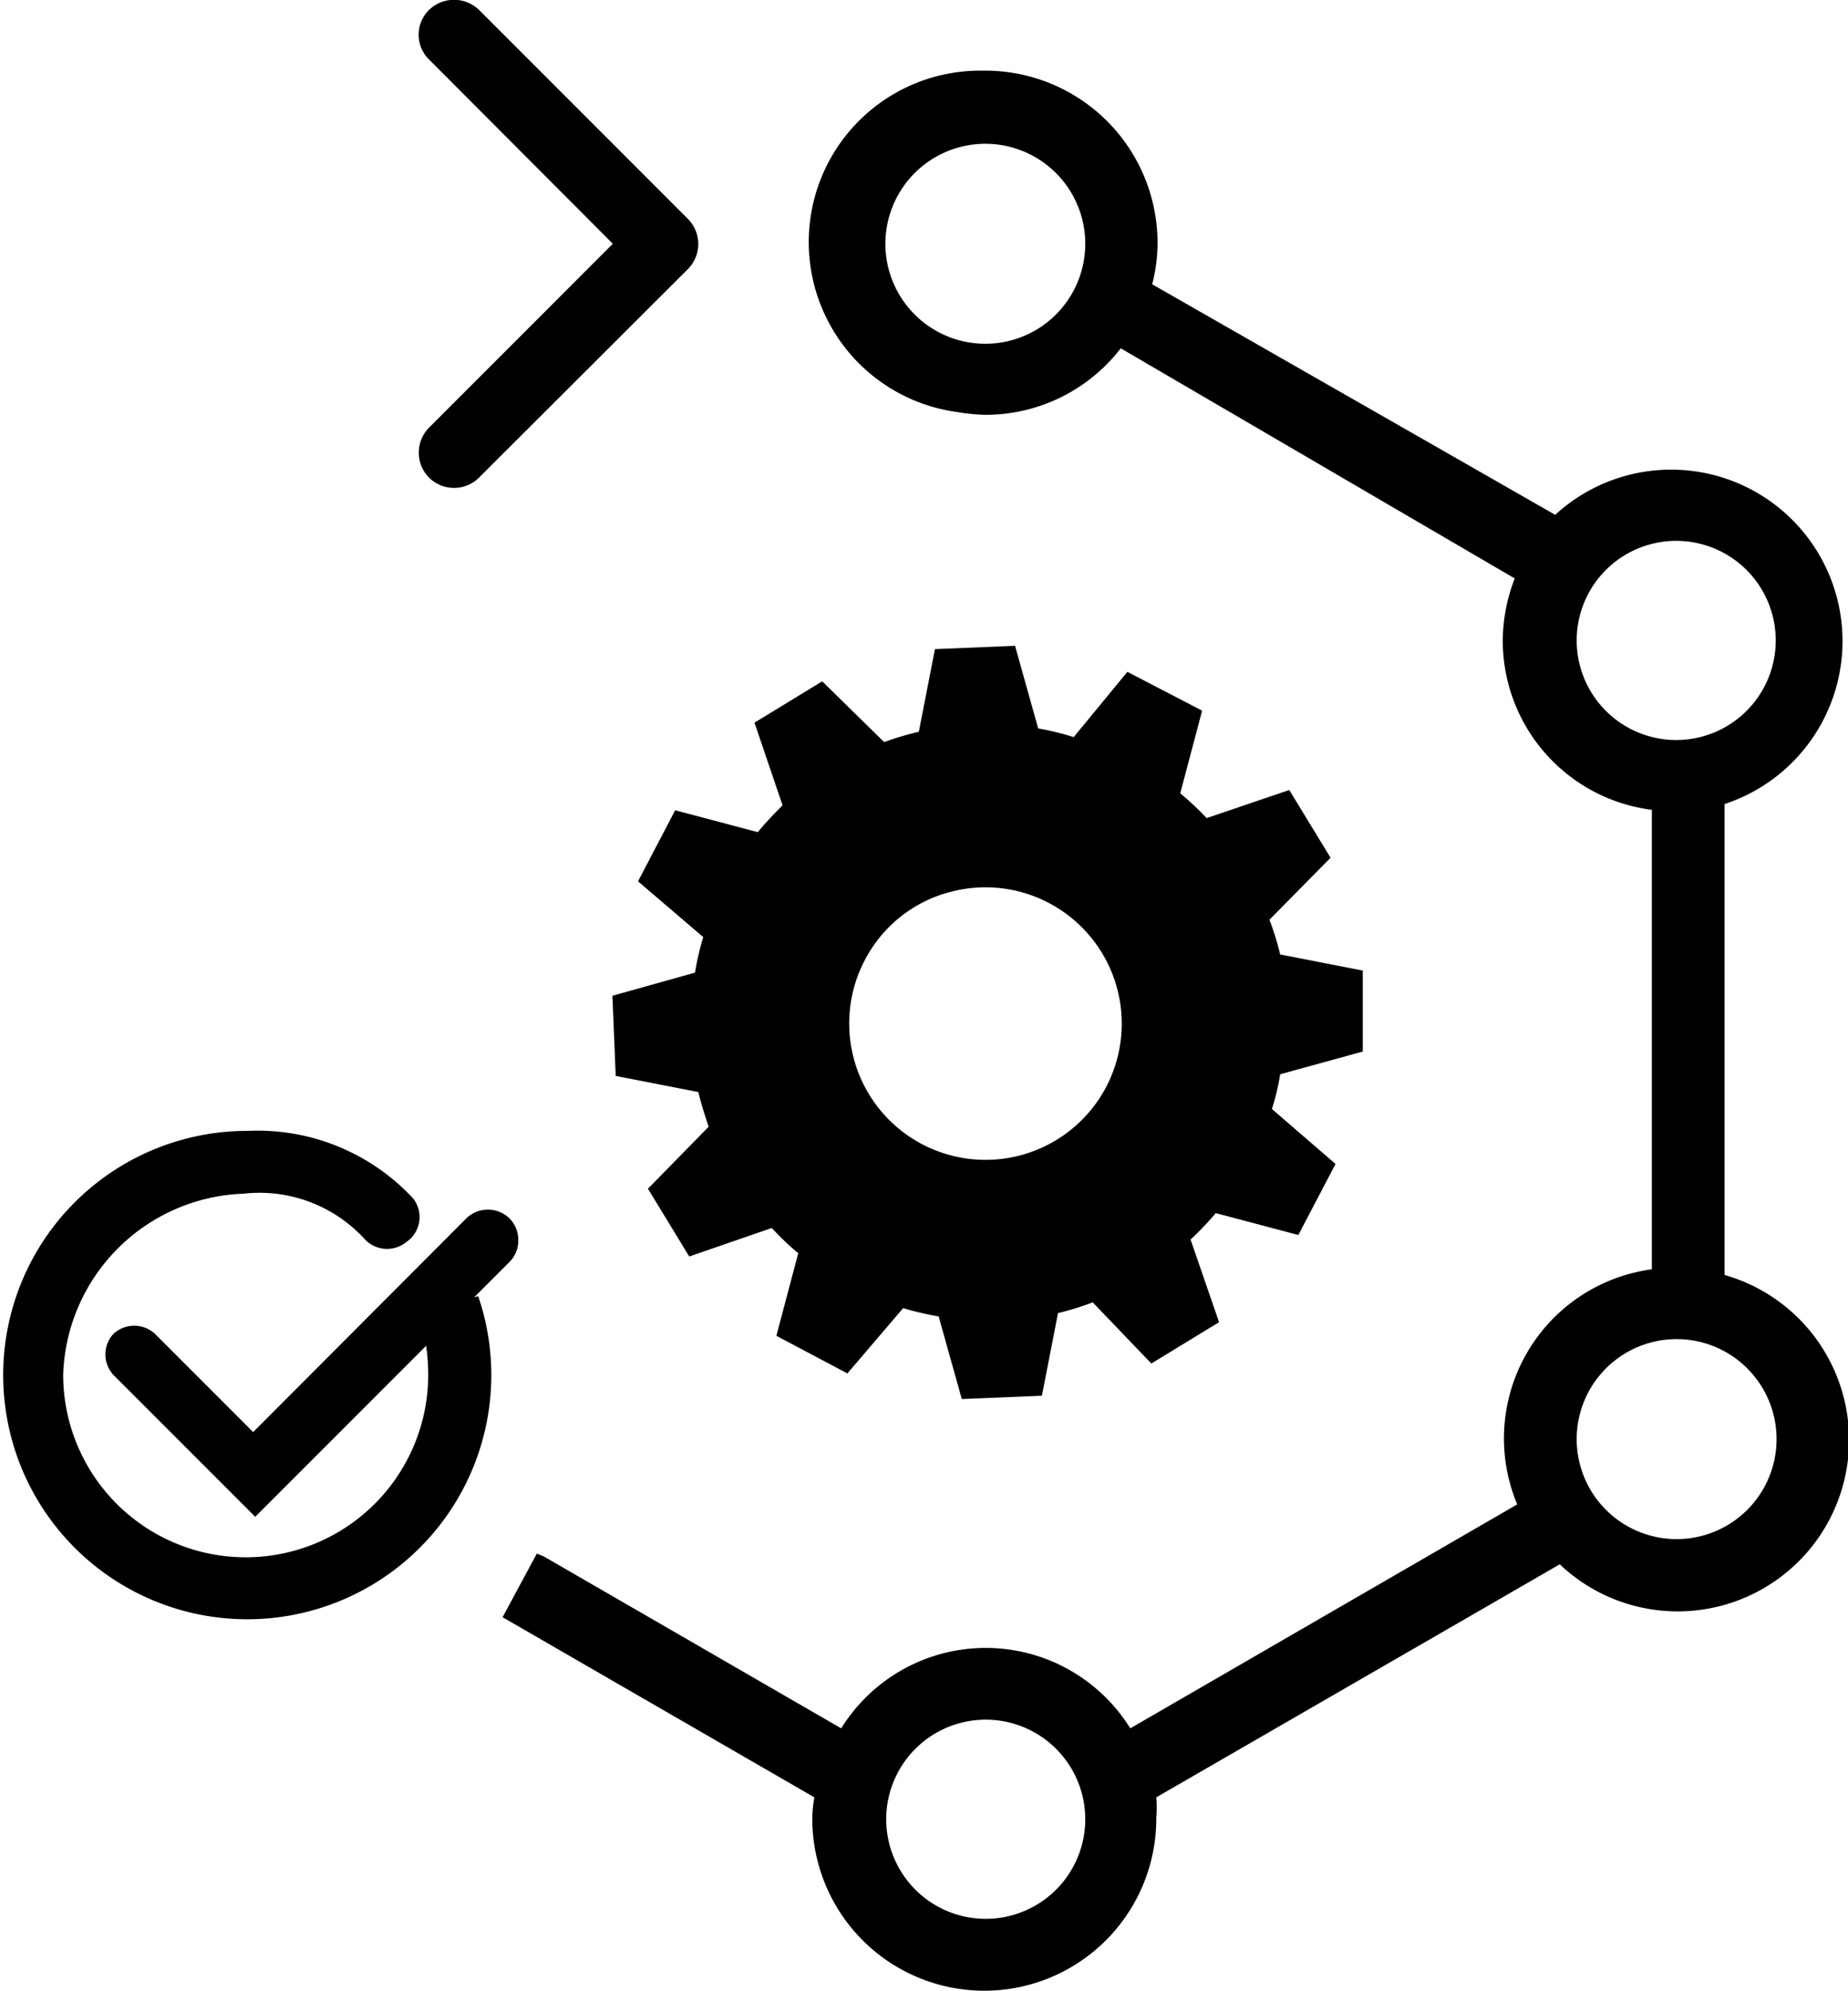
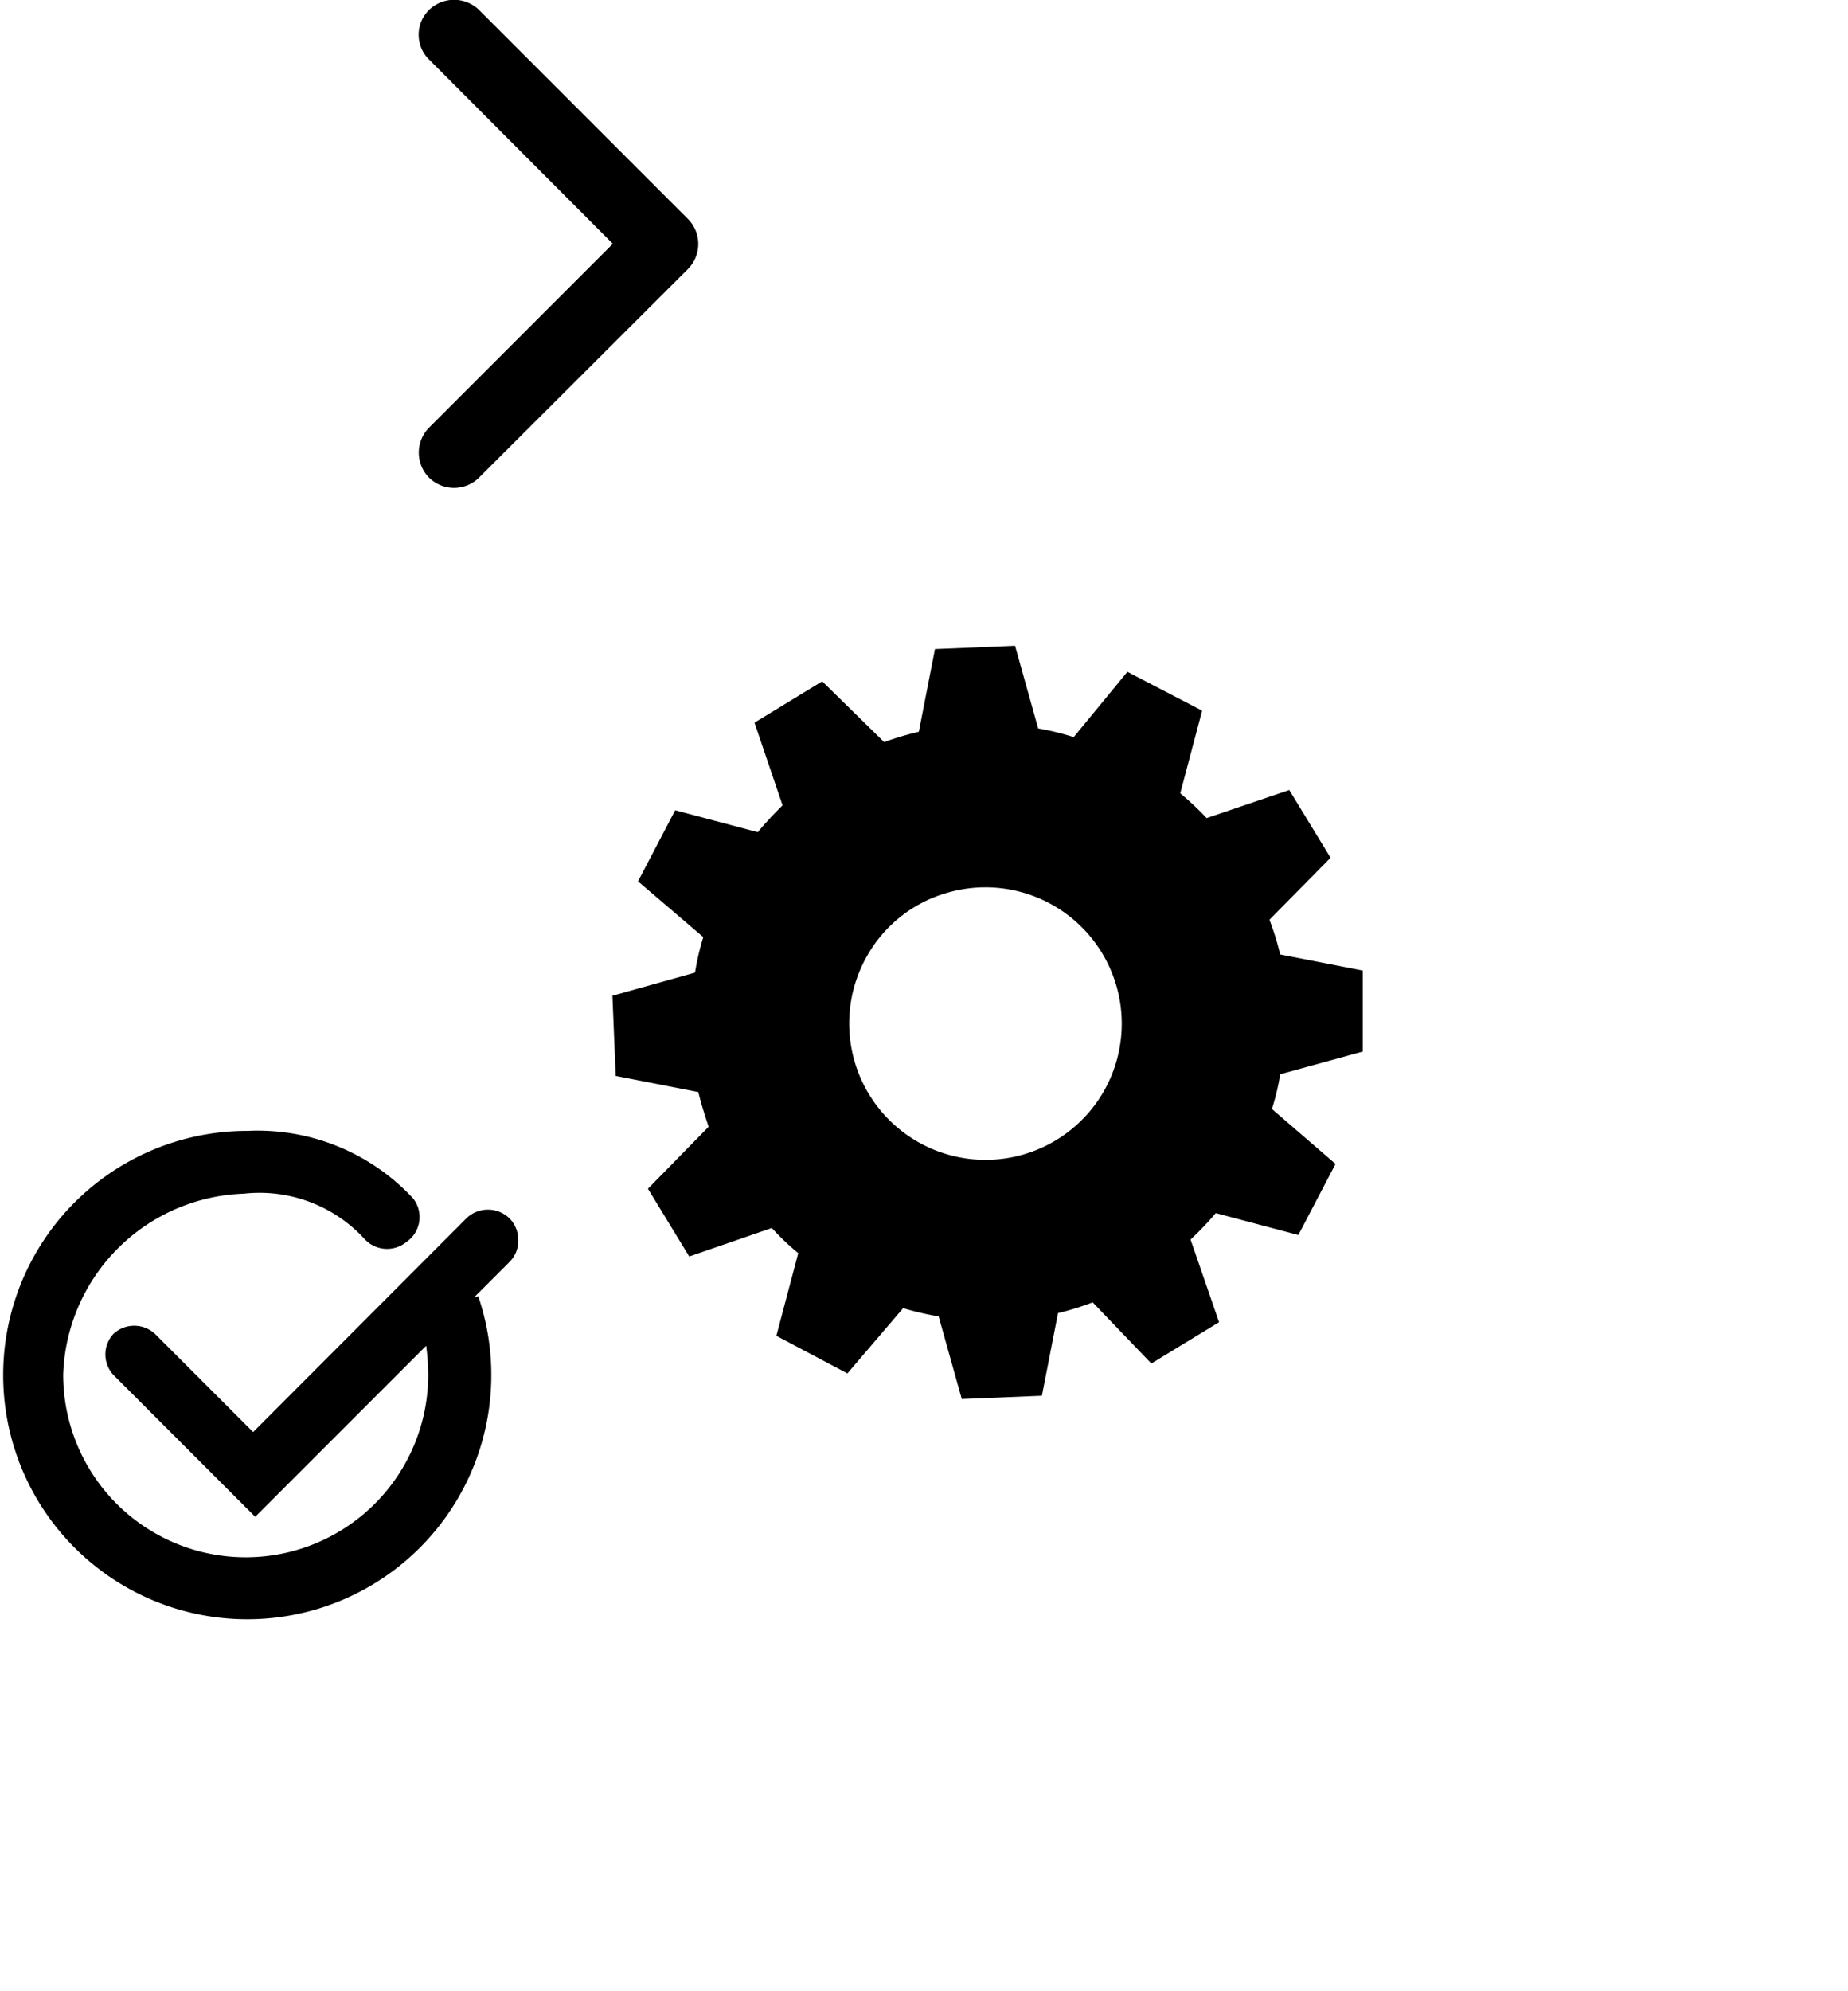
<svg xmlns="http://www.w3.org/2000/svg" viewBox="0 0 44.75 48.19">
  <defs>
    <style>.cls-1{fill:currentColor;}</style>
  </defs>
  <g id="Ebene_2" data-name="Ebene 2">
    <g id="Ebene_1-2" data-name="Ebene 1">
      <path class="cls-1" d="M27.3,16.26,26,17.84a6.34,6.34,0,0,0-.86-.21l-.56-2-1.94.08-.39,2a7.44,7.44,0,0,0-.84.25l-1.5-1.47-1.64,1,.68,2c-.21.21-.41.42-.6.65l-2-.53-.9,1.72,1.58,1.35a6.31,6.31,0,0,0-.2.86l-2,.56.08,1.94,2,.39c.07.29.16.57.25.84l-1.47,1.5,1,1.64,2-.69a6.15,6.15,0,0,0,.64.61l-.53,2,1.72.91,1.35-1.58a7.09,7.09,0,0,0,.86.2l.56,2,1.94-.08.39-2a6.75,6.75,0,0,0,.84-.26L27.88,33l1.64-1-.69-2a7.34,7.34,0,0,0,.61-.64l2,.53.9-1.72L30.8,26.84A5.69,5.69,0,0,0,31,26l2-.55L33,23.49l-2-.39a6.75,6.75,0,0,0-.26-.84l1.48-1.5-1-1.64-2,.68a7.22,7.22,0,0,0-.64-.6l.53-2Zm-.57,10.15A3.3,3.3,0,0,1,21,23.13a3.25,3.25,0,0,1,2-1.54,3.3,3.3,0,0,1,3.73,4.82Z" />
      <path class="cls-1" d="M11.48,31.4l.86-.86a.72.72,0,0,0,.21-.52.74.74,0,0,0-.21-.53.75.75,0,0,0-1.05,0L6.13,34.66,3.75,32.28a.74.74,0,0,0-1,0,.73.73,0,0,0,0,1l3.43,3.43,4.14-4.14a5.49,5.49,0,0,1,.05.7,4.42,4.42,0,1,1-8.84,0A4.53,4.53,0,0,1,5.9,28.89,3.45,3.45,0,0,1,8.84,30a.74.74,0,0,0,1,.06A.73.73,0,0,0,10,29a5.14,5.14,0,0,0-4-1.63,5.91,5.91,0,1,0,5.58,4Z" />
-       <path class="cls-1" d="M14.84,5.9l-4.45,4.45a.86.86,0,0,0,0,1.21.86.86,0,0,0,1.21,0l5.06-5.05a.86.86,0,0,0,0-1.21L11.6.24a.87.87,0,0,0-1.21,0,.84.84,0,0,0,0,1.2Z" />
-       <path class="cls-1" d="M41.76,30.85V19.46a4.15,4.15,0,1,0-4.1-7L27.9,6.88a3.93,3.93,0,0,0,.13-1,4.17,4.17,0,0,0-4.16-4.17h-.11a4.15,4.15,0,0,0-.6,8.26,5,5,0,0,0,.71.07,4.14,4.14,0,0,0,3.27-1.61L36.68,14a4.2,4.2,0,0,0-.29,1.53A4.13,4.13,0,0,0,40,19.6V30.72a4.13,4.13,0,0,0-3.26,5.69l-9.37,5.42a4.12,4.12,0,0,0-7,0l-7.2-4.16L13,37.6l-.83,1.54,7.55,4.36a3.07,3.07,0,0,0-.05.53A4.16,4.16,0,0,0,28,44,3.07,3.07,0,0,0,28,43.5l9.77-5.64a4.15,4.15,0,1,0,4-7Zm-1.17,1.56a2.42,2.42,0,1,1-2.41,2.41A2.42,2.42,0,0,1,40.59,32.41Zm0-14.5A2.41,2.41,0,1,1,43,15.5,2.41,2.41,0,0,1,40.55,17.91ZM23.87,8.32a2.42,2.42,0,1,1,2.41-2.41A2.42,2.42,0,0,1,23.87,8.32Zm0,33.3A2.41,2.41,0,1,1,21.46,44,2.41,2.41,0,0,1,23.87,41.62Z" />
+       <path class="cls-1" d="M14.84,5.9l-4.45,4.45a.86.86,0,0,0,0,1.21.86.86,0,0,0,1.21,0l5.06-5.05a.86.86,0,0,0,0-1.21L11.6.24a.87.87,0,0,0-1.21,0,.84.84,0,0,0,0,1.2" />
    </g>
  </g>
</svg>